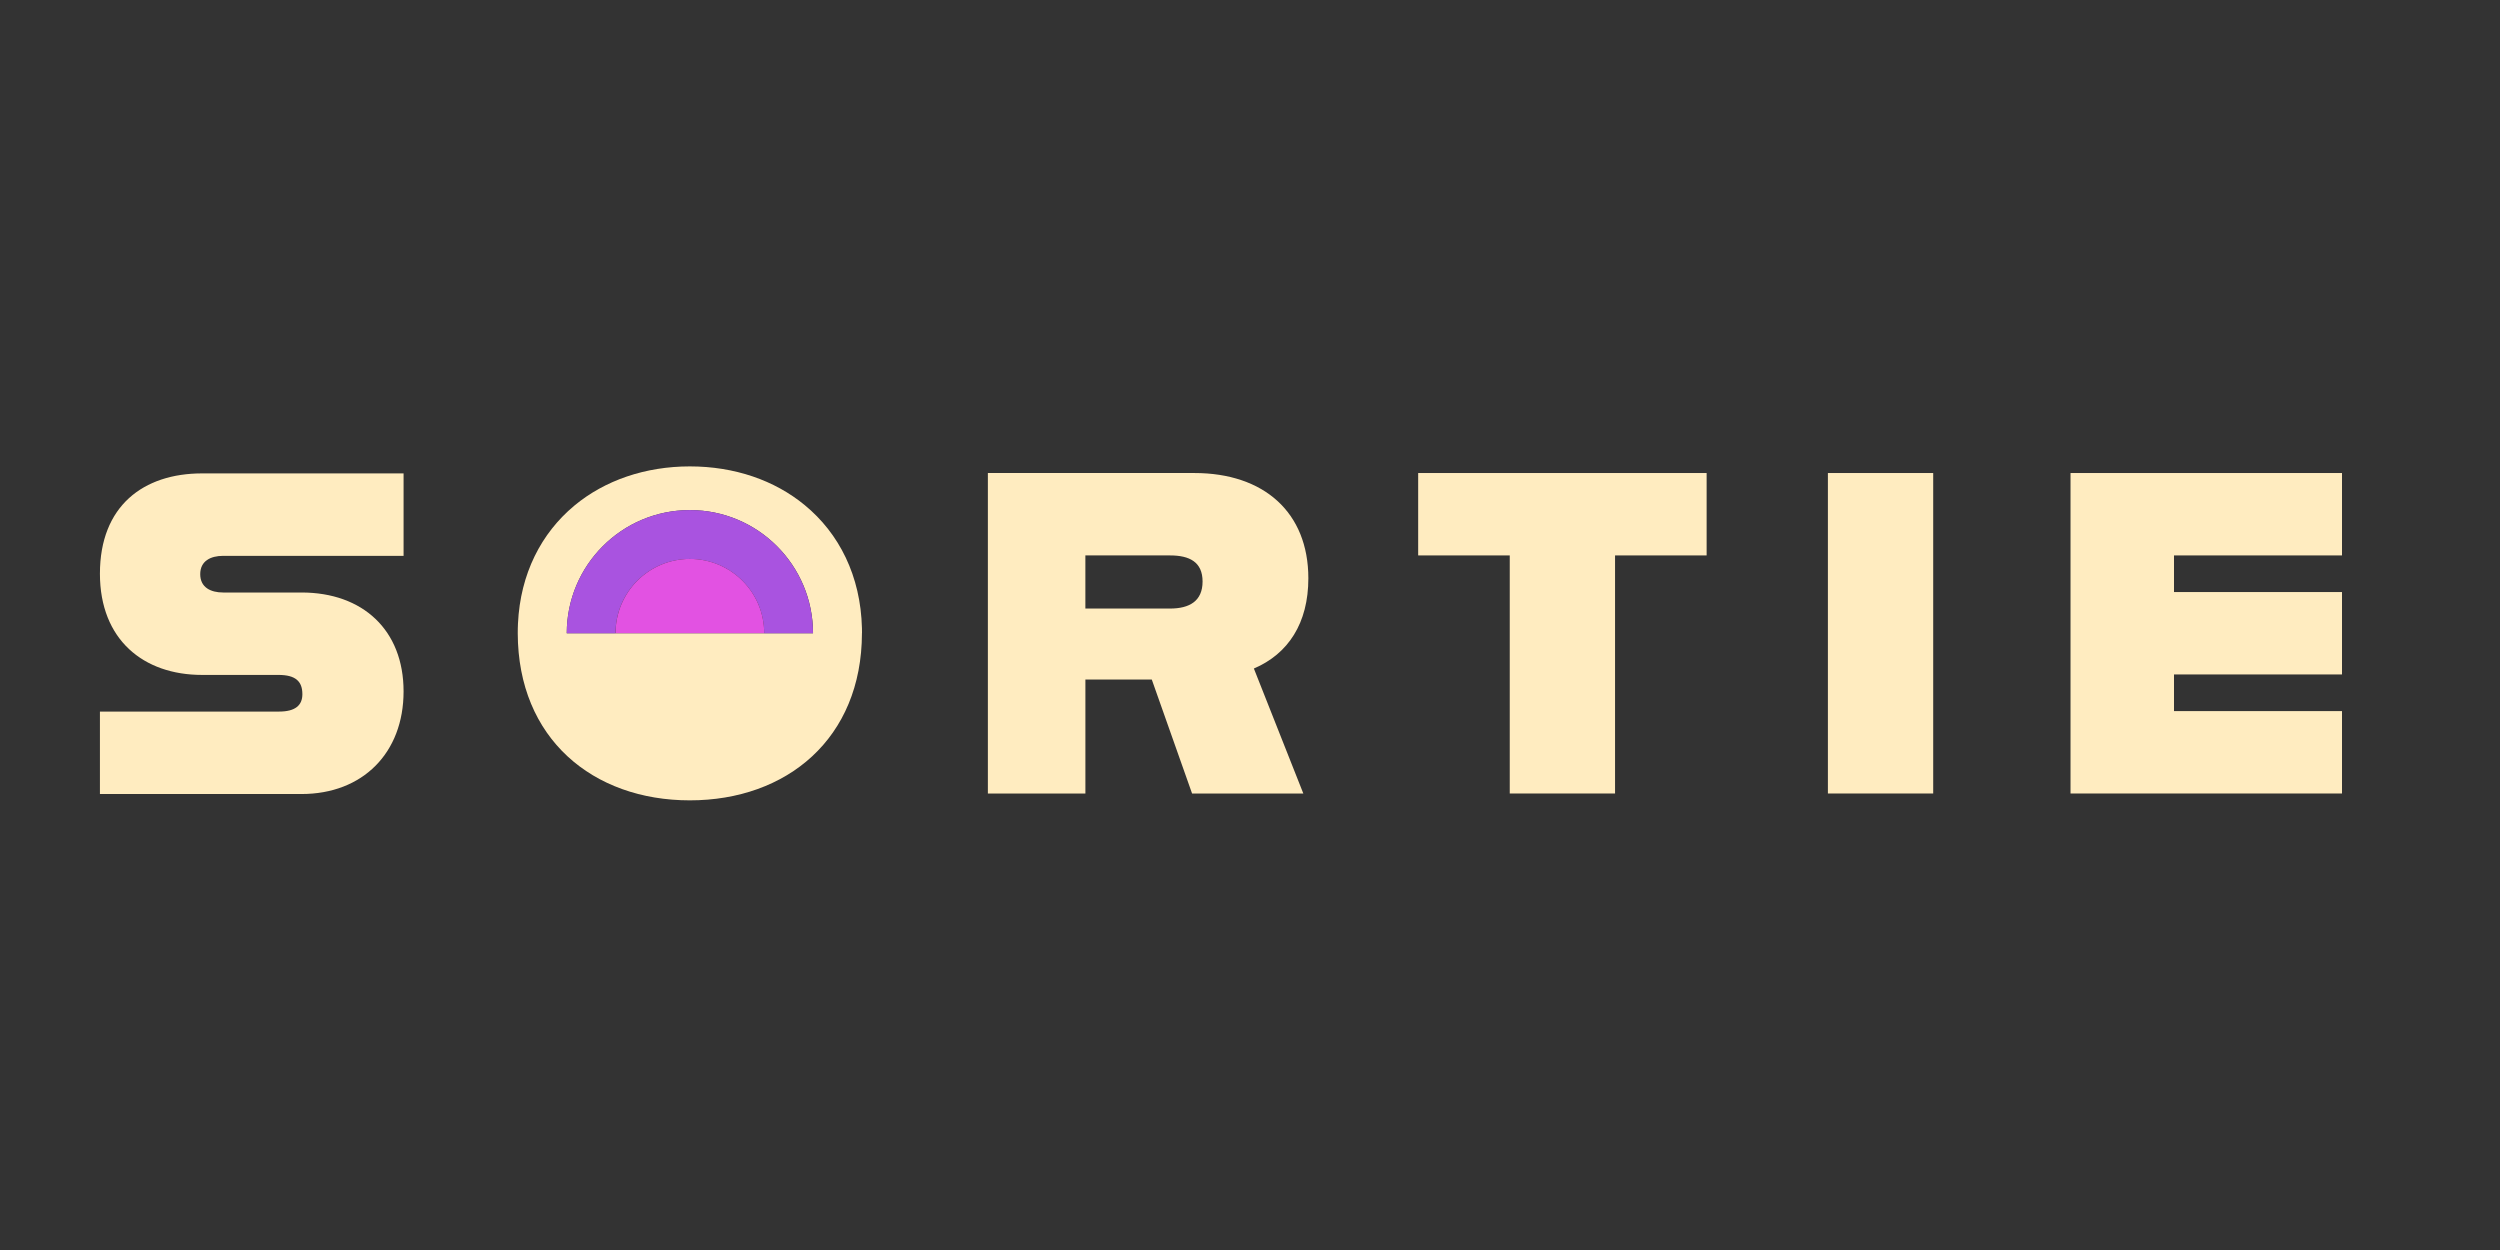
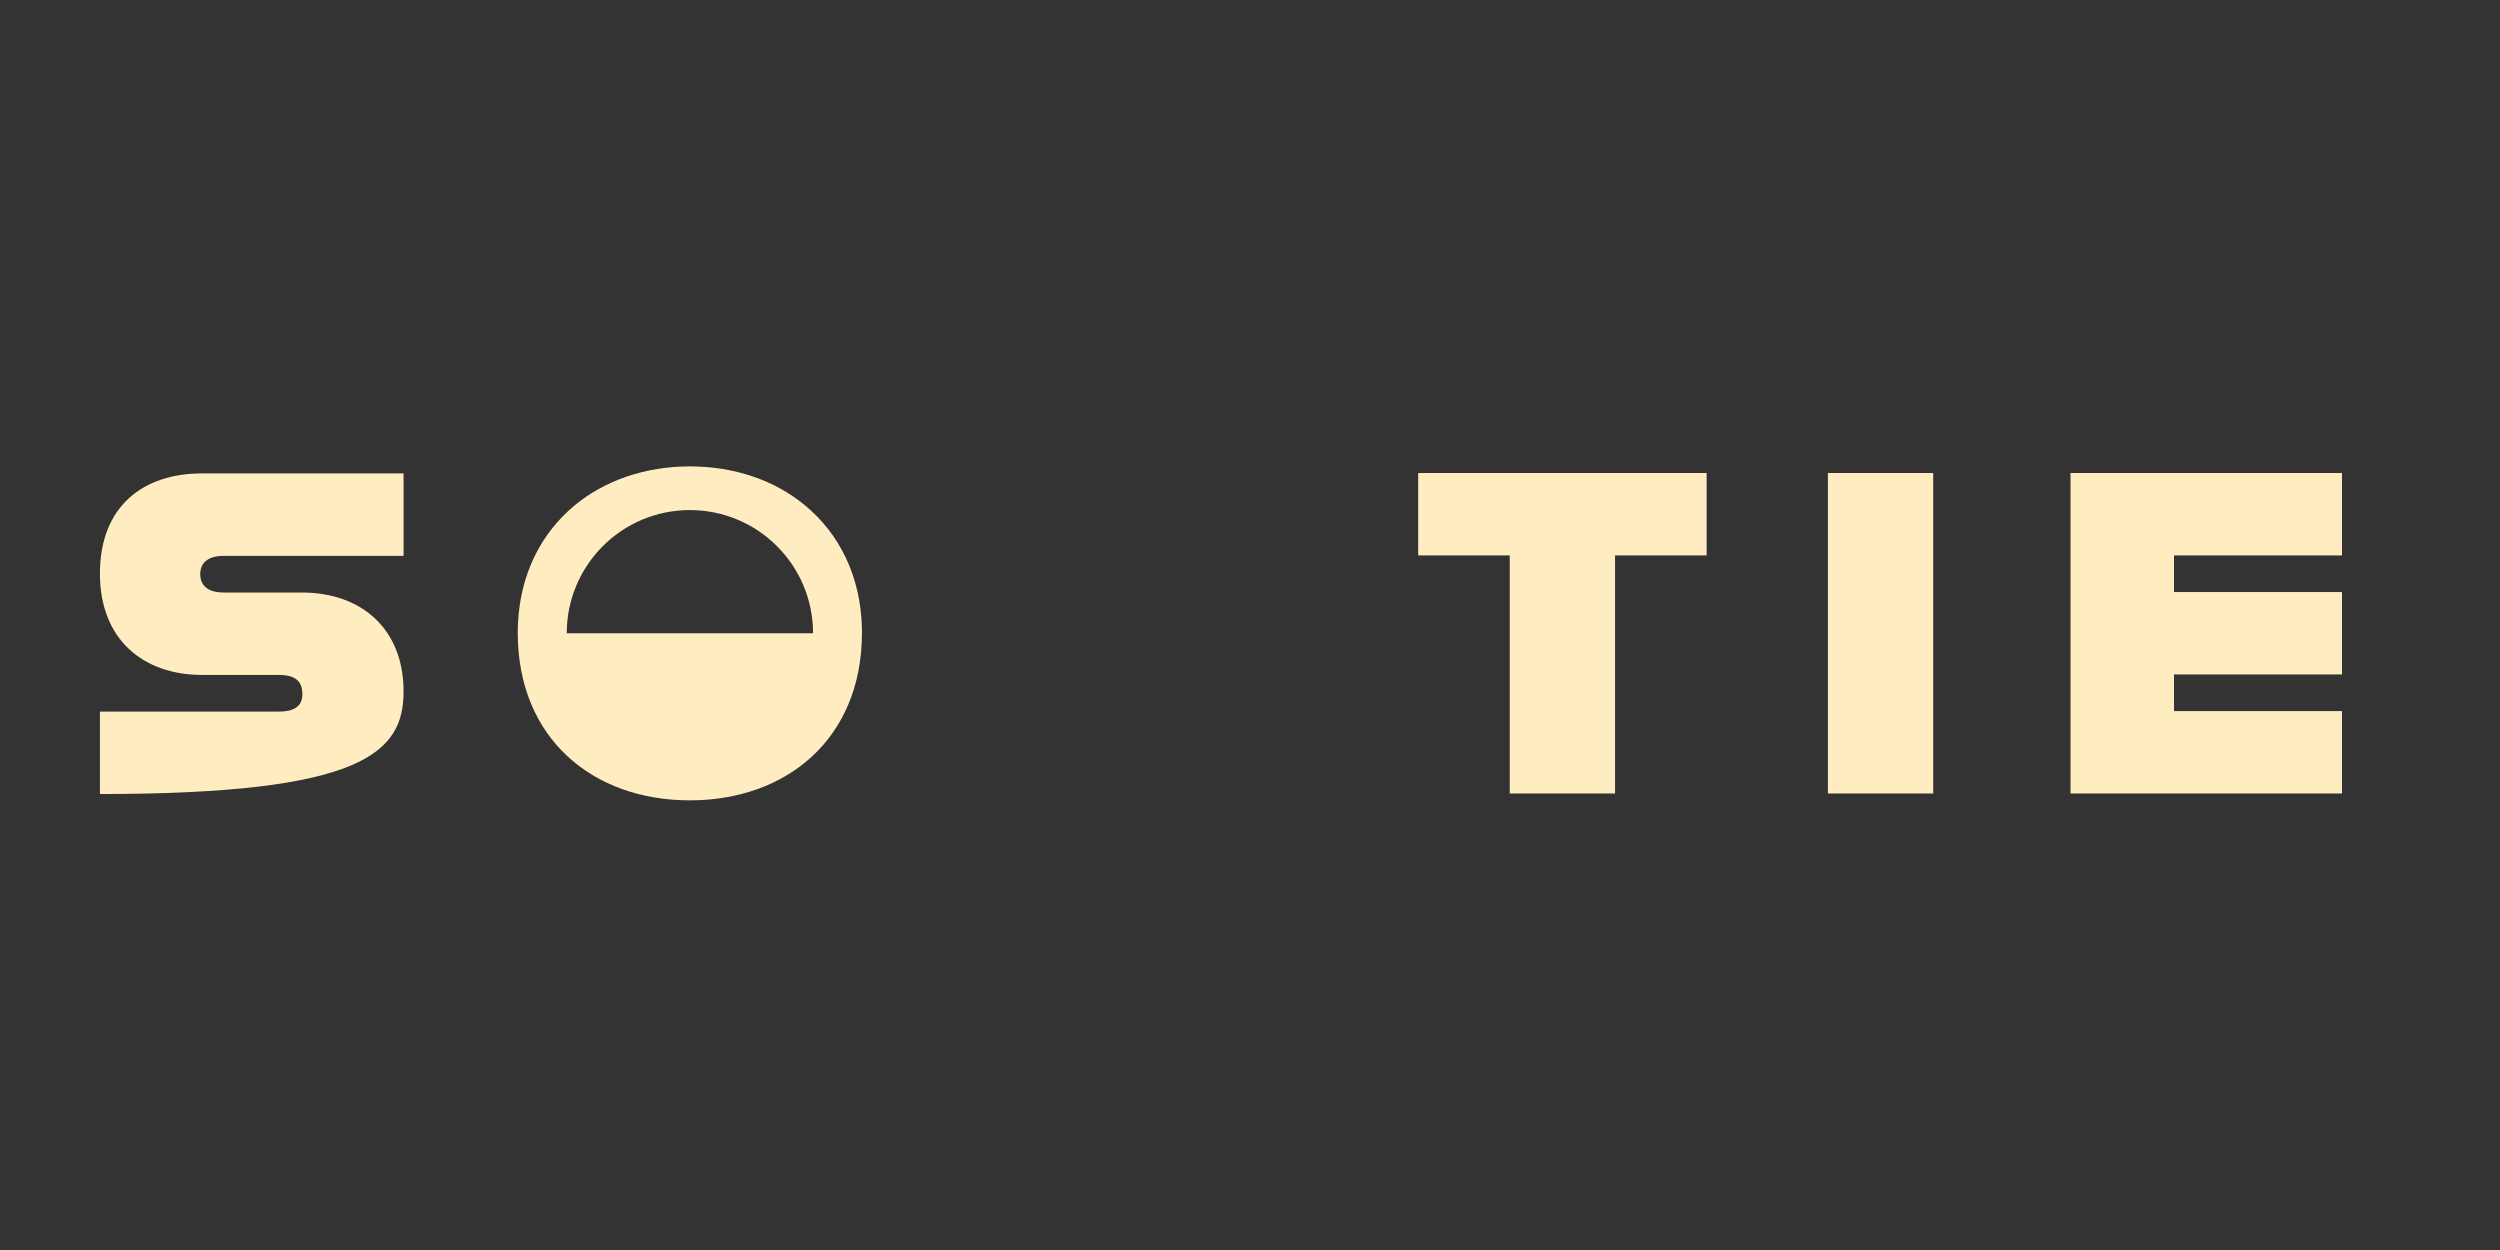
<svg xmlns="http://www.w3.org/2000/svg" width="1000" height="500" viewBox="0 0 1000 500" fill="none">
  <rect x="0" y="0" width="1000" height="500" fill="#333333" stroke="none" />
  <path d="M344.8 253.19C344.8 252.57 344.78 251.94 344.78 251.32C344.28 230.33 335.63 213.32 321.86 202.02C309.8 192.09 293.78 186.56 275.94 186.56C258.1 186.56 241.9 192.16 229.8 202.2C229.75 202.24 229.69 202.29 229.64 202.34C216.53 213.28 208.13 229.47 207.19 249.38C207.17 250.02 207.14 250.68 207.12 251.32C207.12 251.94 207.11 252.57 207.1 253.19C207.1 253.19 207.1 253.2 207.1 253.21C207.1 253.24 207.1 253.27 207.1 253.29C207.18 295.48 237.18 320.14 275.93 320.14C314.68 320.14 344.7 295.48 344.78 253.29C344.78 253.29 344.78 253.23 344.78 253.21C344.78 253.21 344.78 253.2 344.78 253.19H344.8ZM305.68 253.3H246.22H226.7C226.7 226.1 248.74 204.03 275.95 204.03C303.16 204.03 325.22 226.09 325.22 253.3H305.69H305.68Z" fill="#FFECC0" />
-   <path d="M477.74 189.21H395.15V317.4H434.16V271.8H460.71L476.83 317.4H521.33L501.55 267.41C515.28 261.55 523.34 249.28 523.34 231.33C523.34 204.96 505.58 189.21 477.74 189.21ZM468.03 243.42H434.15V222.17H468.03C475.72 222.17 481.03 224.74 481.03 232.61C481.03 240.48 475.72 243.42 468.03 243.42Z" fill="#FFECC0" />
  <path d="M567.27 222.17H603.9V317.4H646.02V222.17H682.65V189.21H567.27V222.17Z" fill="#FFECC0" />
  <path d="M773.28 189.21H731.16V317.4H773.28V189.21Z" fill="#FFECC0" />
  <path d="M828.21 317.4H936.8V284.44H869.6V269.78H936.8V236.82H869.6V222.17H936.8V189.21H828.21V317.4Z" fill="#FFECC0" />
-   <path d="M39.97 229.48C39.97 255.86 57.37 269.97 80.82 269.97H111.42C118.2 269.97 120.95 272.53 120.95 277.67C120.95 282.07 118.2 284.63 111.61 284.63H39.97V317.61H120.58C145.13 317.61 161.43 301.12 161.43 276.57C161.43 252.02 145.12 237 120.58 237H89.25C84.3 237 80.09 234.98 80.09 229.67C80.09 224.36 84.3 222.34 89.25 222.34H161.43V189.36H80.82C57.37 189.36 39.97 202.37 39.97 229.48Z" fill="#FFECC0" />
-   <path d="M275.94 204.03C248.74 204.03 226.69 226.09 226.69 253.3H246.21C246.21 236.89 259.52 223.58 275.94 223.58C292.36 223.58 305.67 236.89 305.67 253.3H325.2C325.2 226.1 303.14 204.03 275.93 204.03H275.94Z" fill="#A953E0" />
-   <path d="M275.95 223.57C259.53 223.57 246.22 236.88 246.22 253.29H305.68C305.68 236.88 292.36 223.57 275.95 223.57Z" fill="#E252E2" />
+   <path d="M39.97 229.48C39.97 255.86 57.37 269.97 80.82 269.97H111.42C118.2 269.97 120.95 272.53 120.95 277.67C120.95 282.07 118.2 284.63 111.61 284.63H39.97V317.61C145.13 317.61 161.43 301.12 161.43 276.57C161.43 252.02 145.12 237 120.58 237H89.25C84.3 237 80.09 234.98 80.09 229.67C80.09 224.36 84.3 222.34 89.25 222.34H161.43V189.36H80.82C57.37 189.36 39.97 202.37 39.97 229.48Z" fill="#FFECC0" />
</svg>